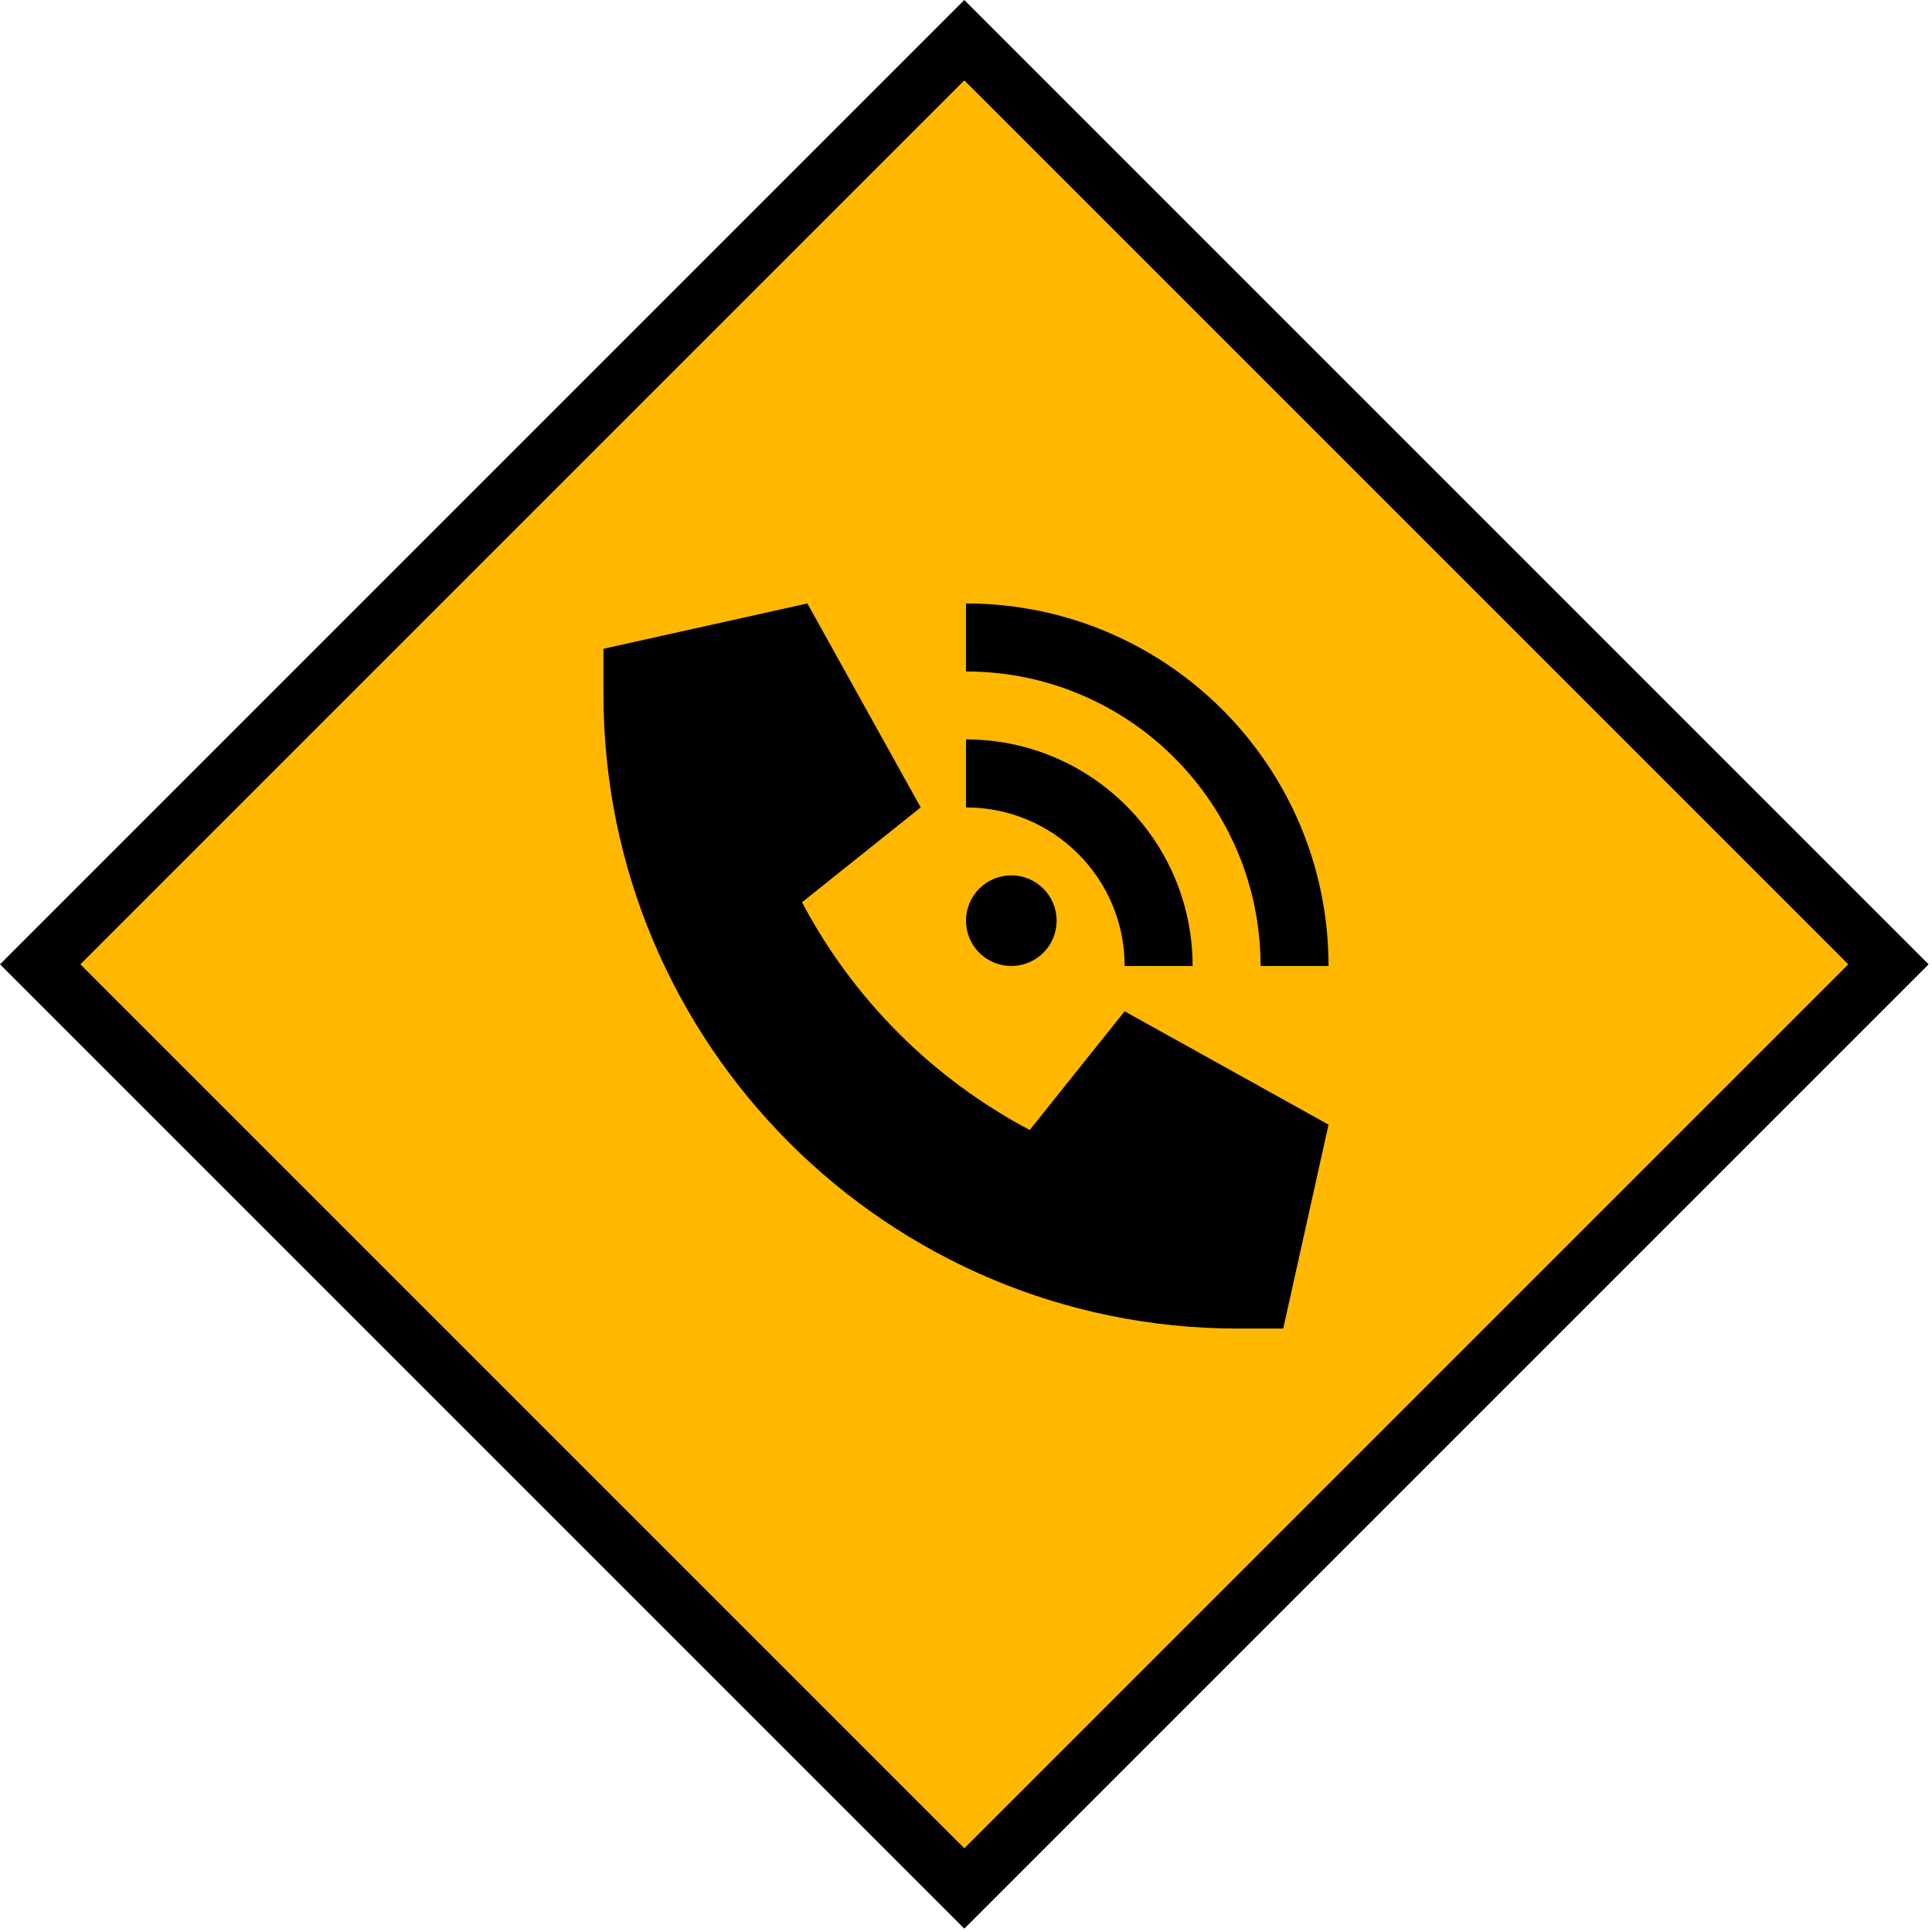
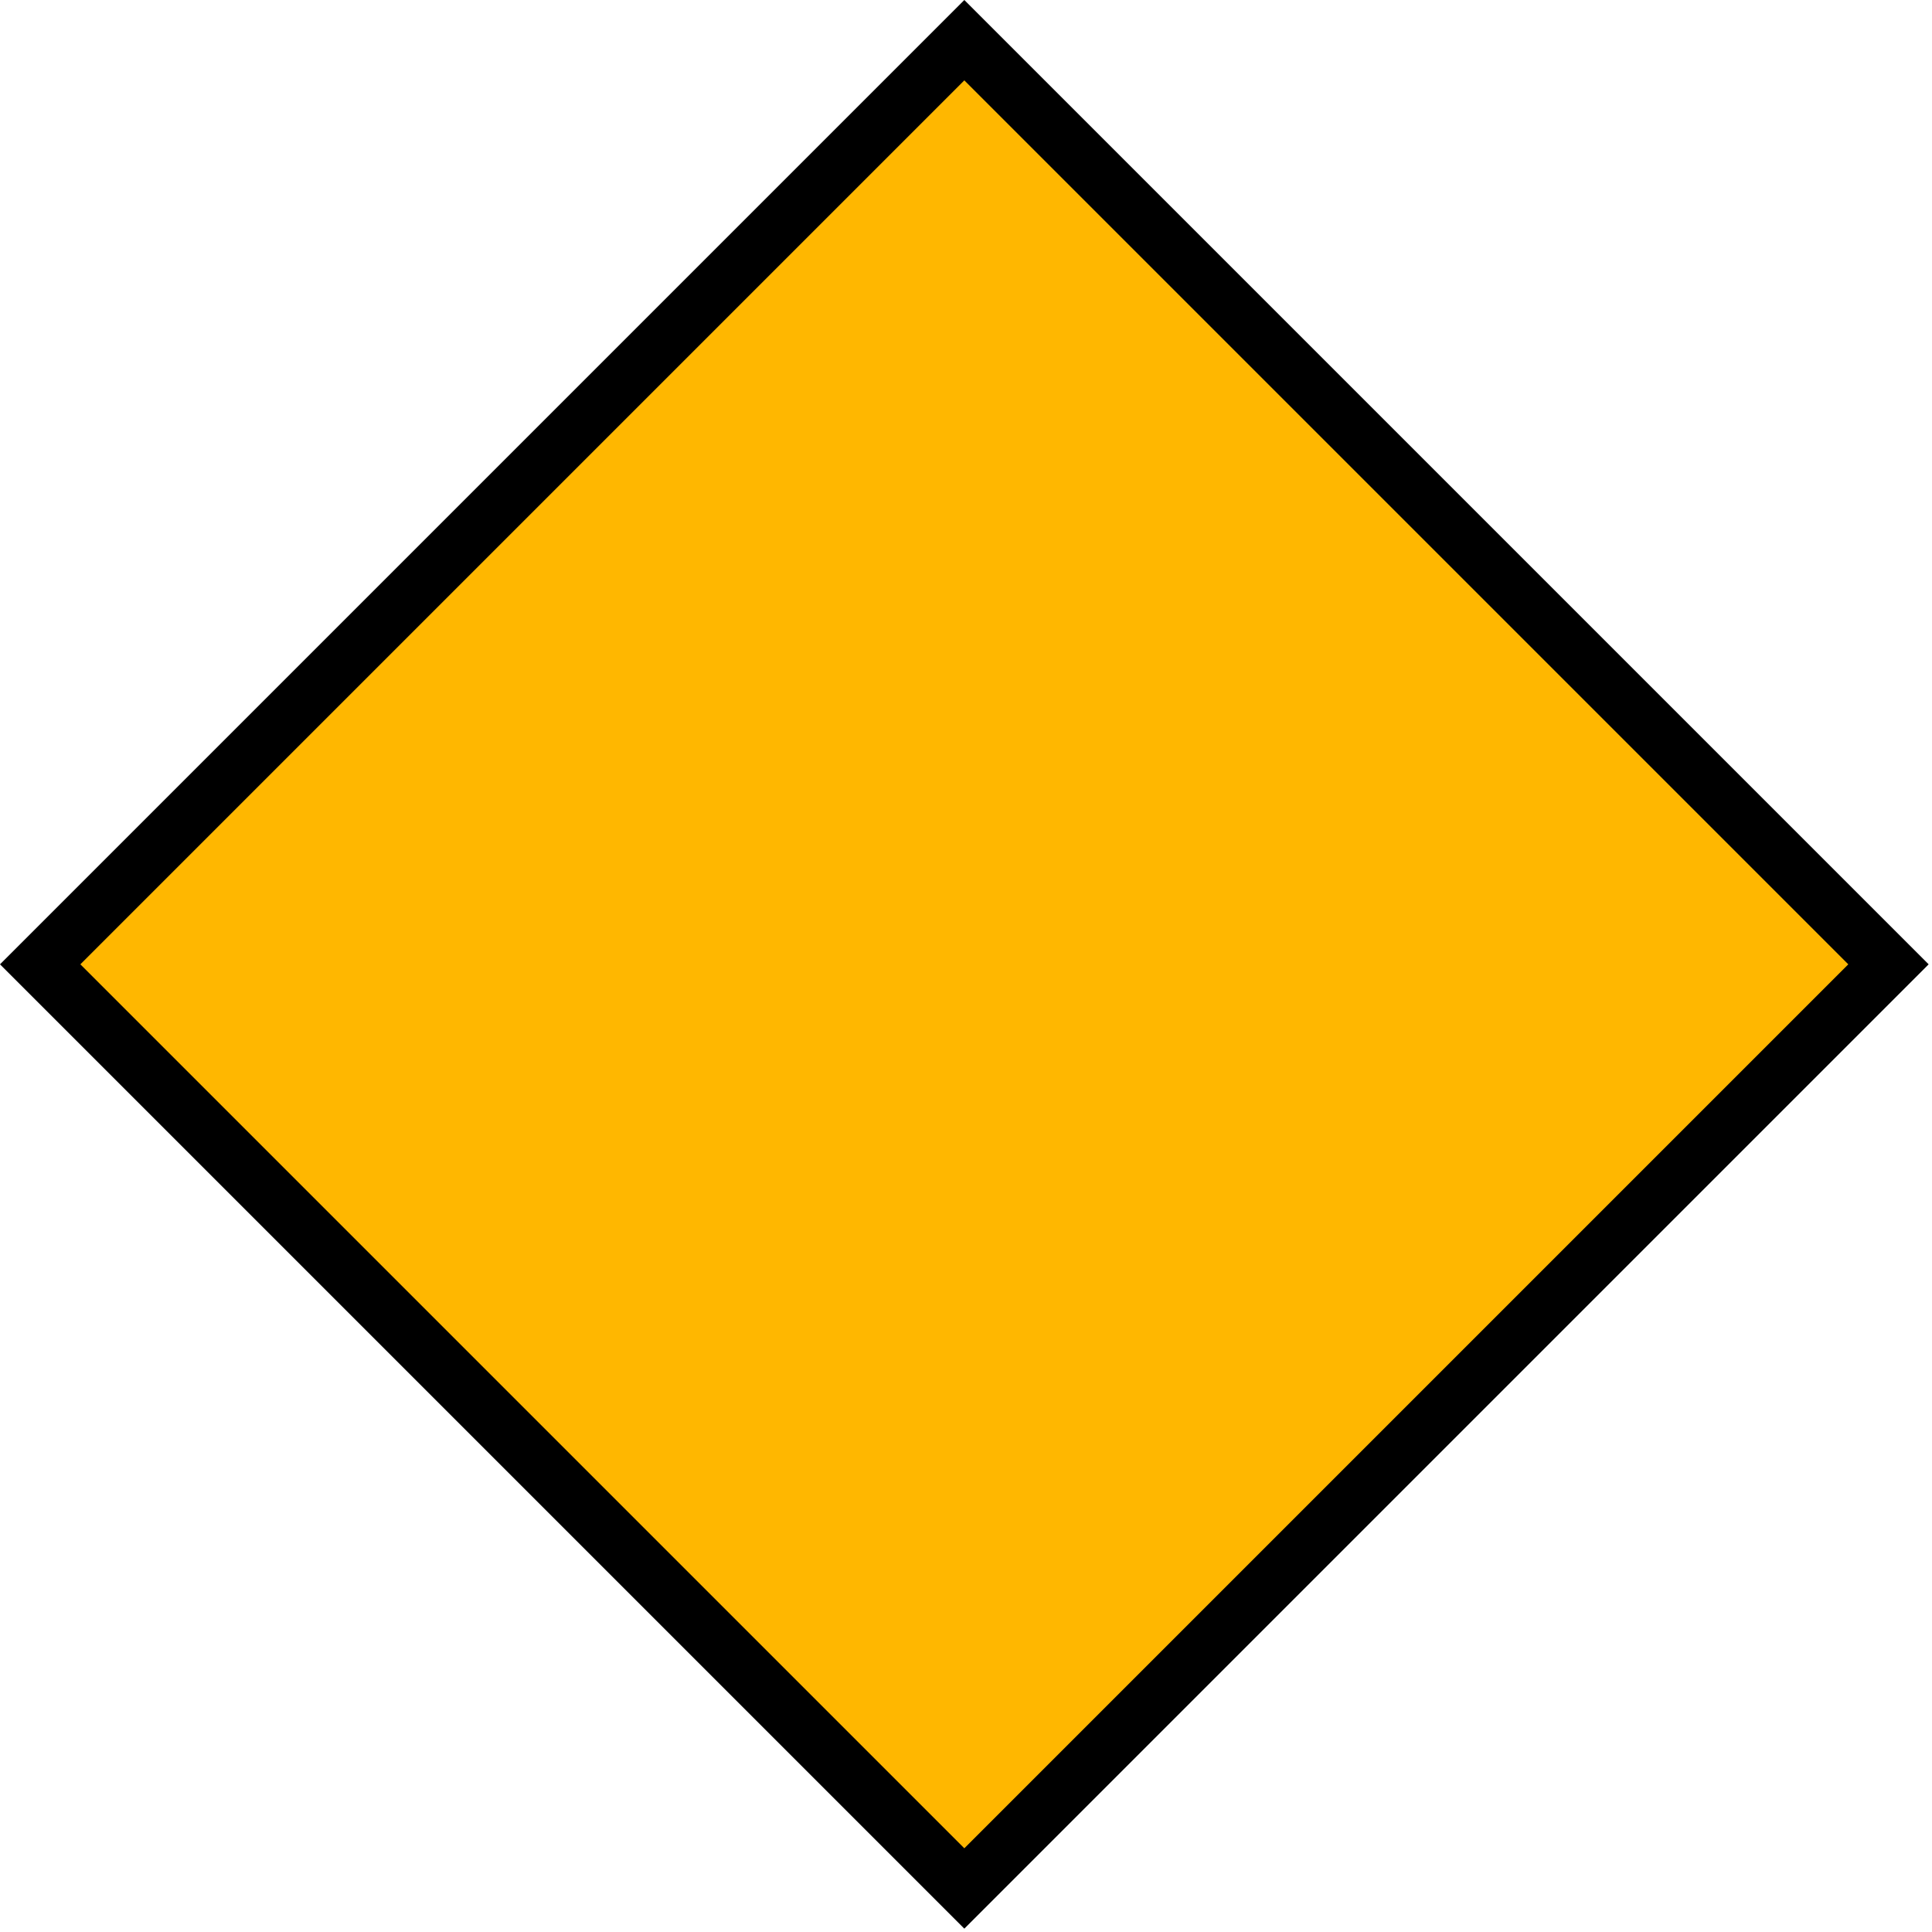
<svg xmlns="http://www.w3.org/2000/svg" fill="none" viewBox="0 0 68 68" height="68" width="68">
  <rect stroke-width="2" stroke="black" fill="#FFB700" transform="rotate(-45 1.414 33.941)" height="46" width="46" y="33.941" x="1.414" />
-   <path fill="black" d="M21.24 22.835L28.417 21.24L32.405 28.418L28.228 31.757C30.027 35.167 32.829 37.968 36.243 39.772L39.583 35.595L46.76 39.583L45.165 46.761H43.57C31.239 46.761 21.24 36.762 21.24 24.43V22.835ZM44.368 34C44.368 28.273 39.727 23.633 34 23.633V21.24C41.048 21.24 46.76 26.952 46.76 34H44.368ZM34 32.405C34 31.982 34.168 31.577 34.467 31.277C34.766 30.978 35.172 30.81 35.595 30.81C36.018 30.81 36.424 30.978 36.723 31.277C37.022 31.577 37.19 31.982 37.19 32.405C37.19 32.828 37.022 33.234 36.723 33.533C36.424 33.832 36.018 34 35.595 34C35.172 34 34.766 33.832 34.467 33.533C34.168 33.234 34 32.828 34 32.405ZM34 28.418V26.025C38.406 26.025 41.975 29.594 41.975 34H39.583C39.583 30.915 37.085 28.418 34 28.418Z" />
</svg>